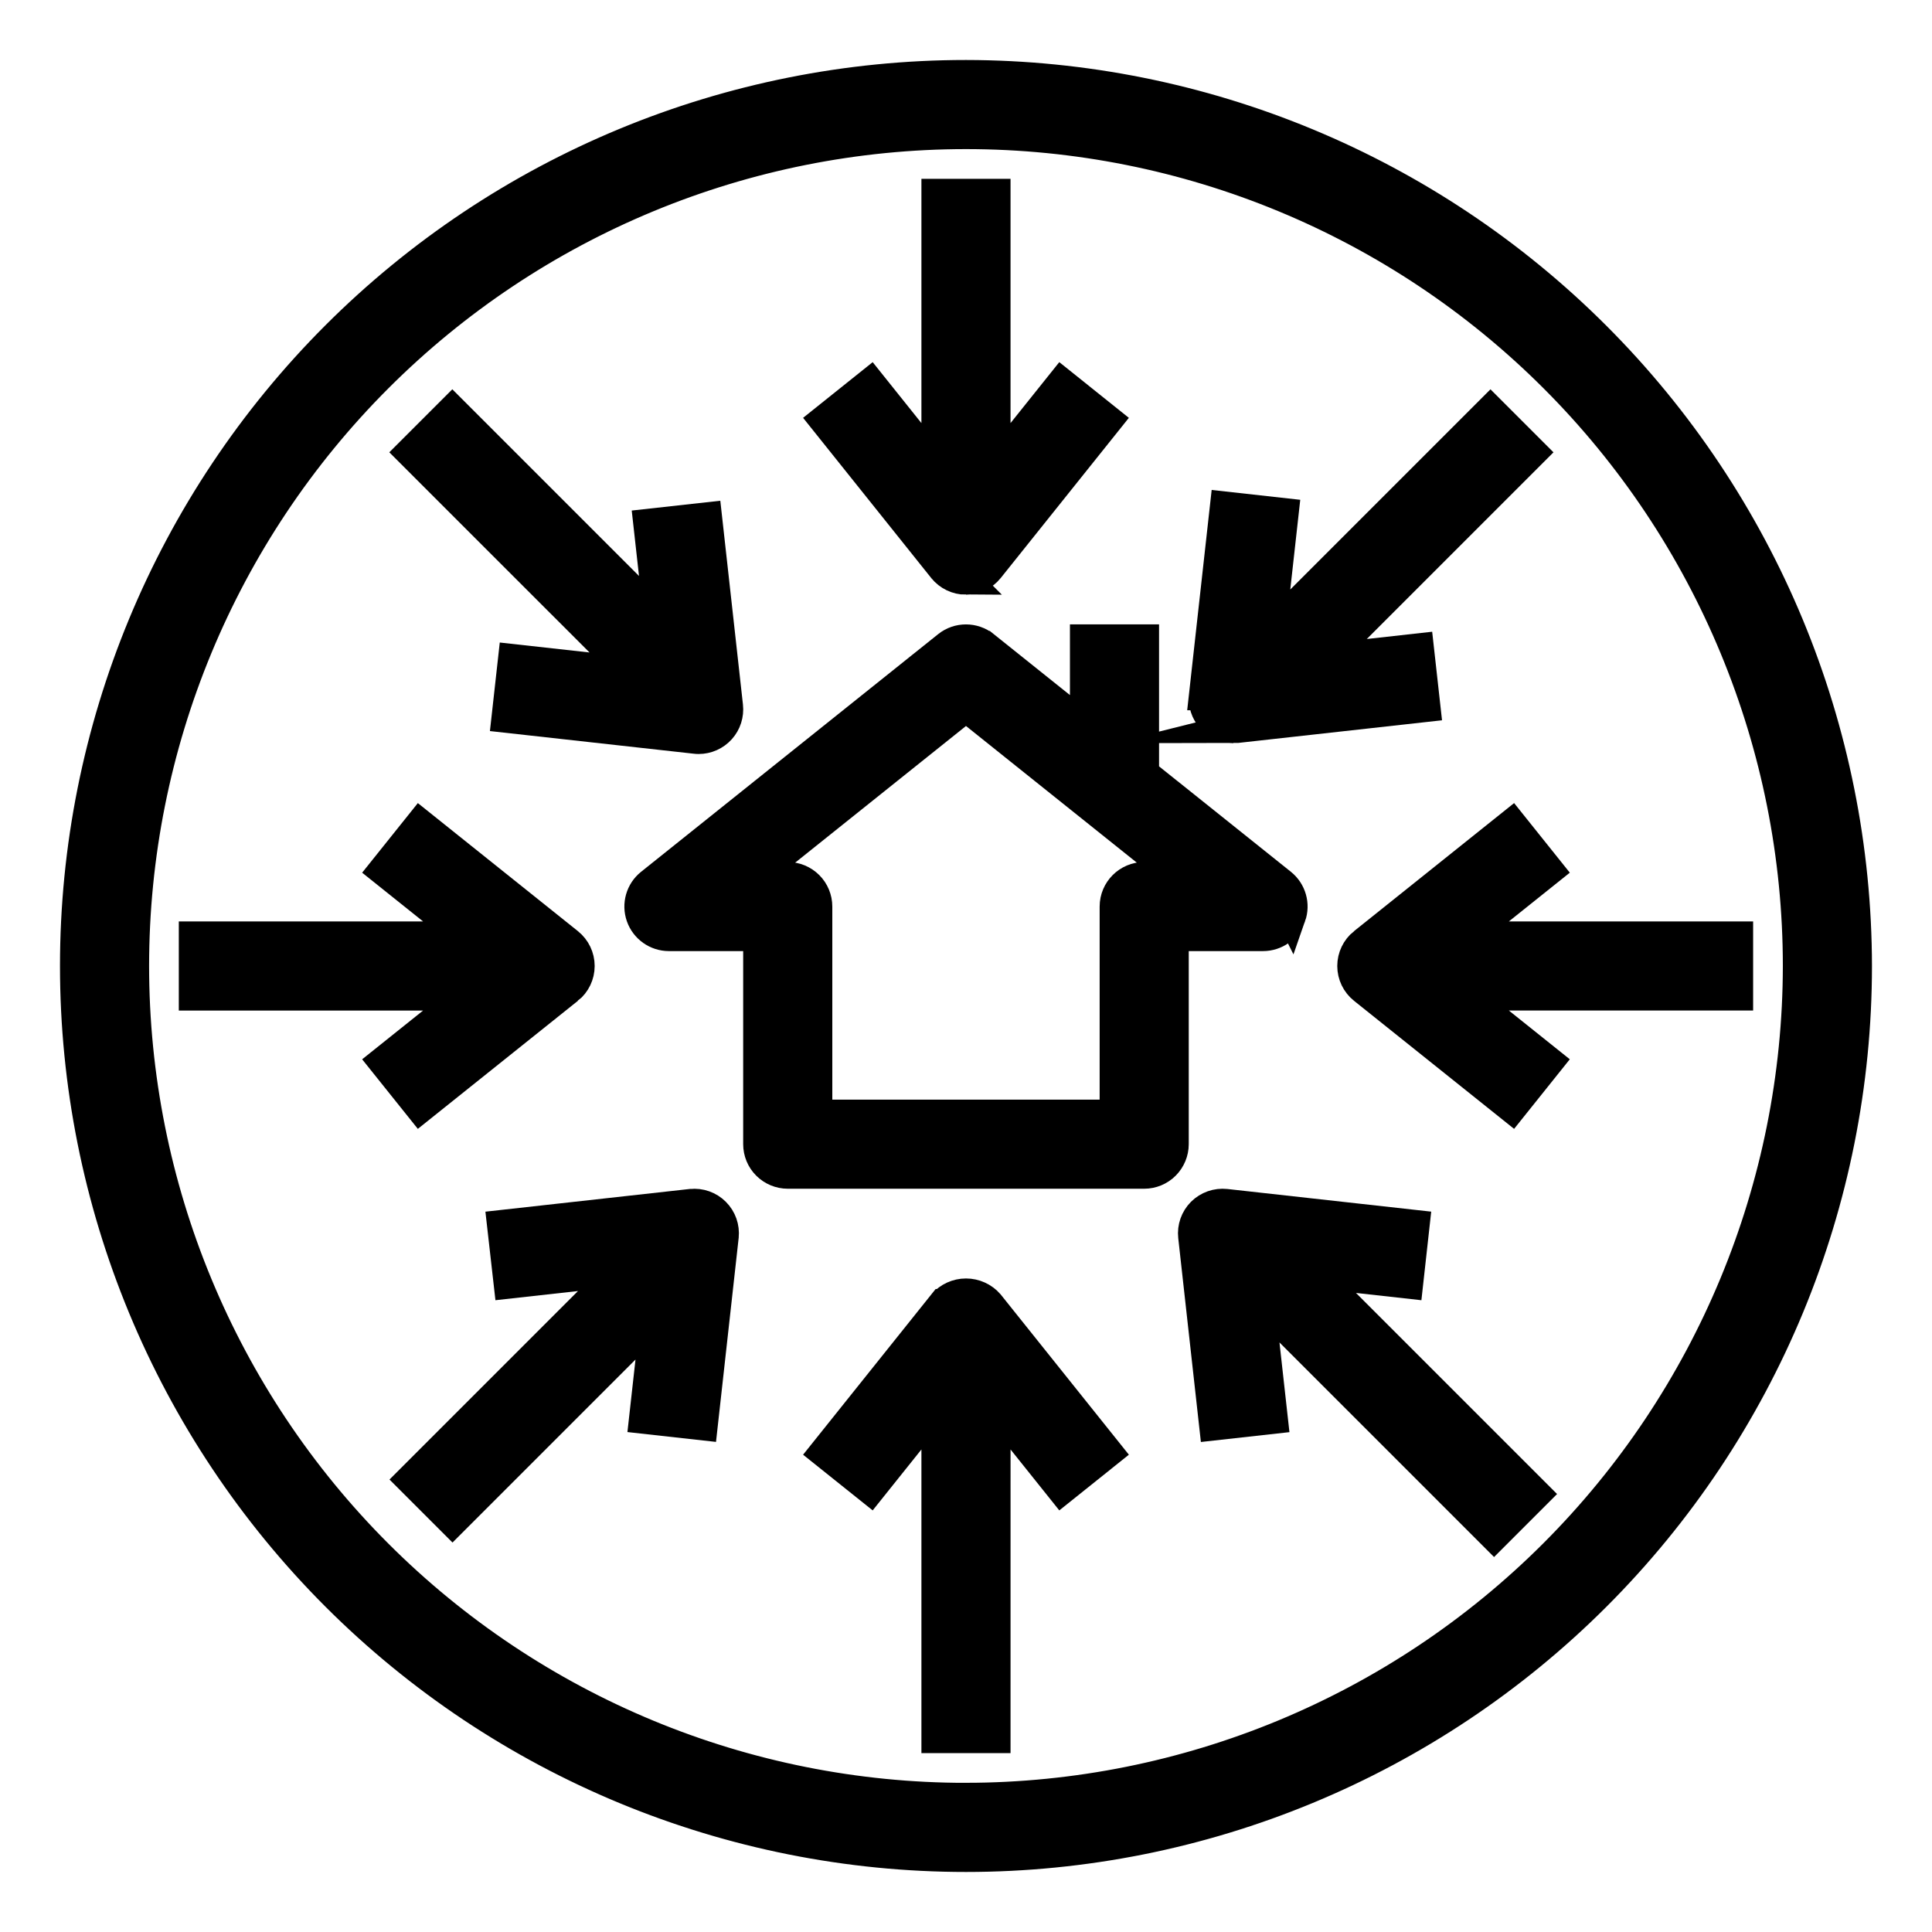
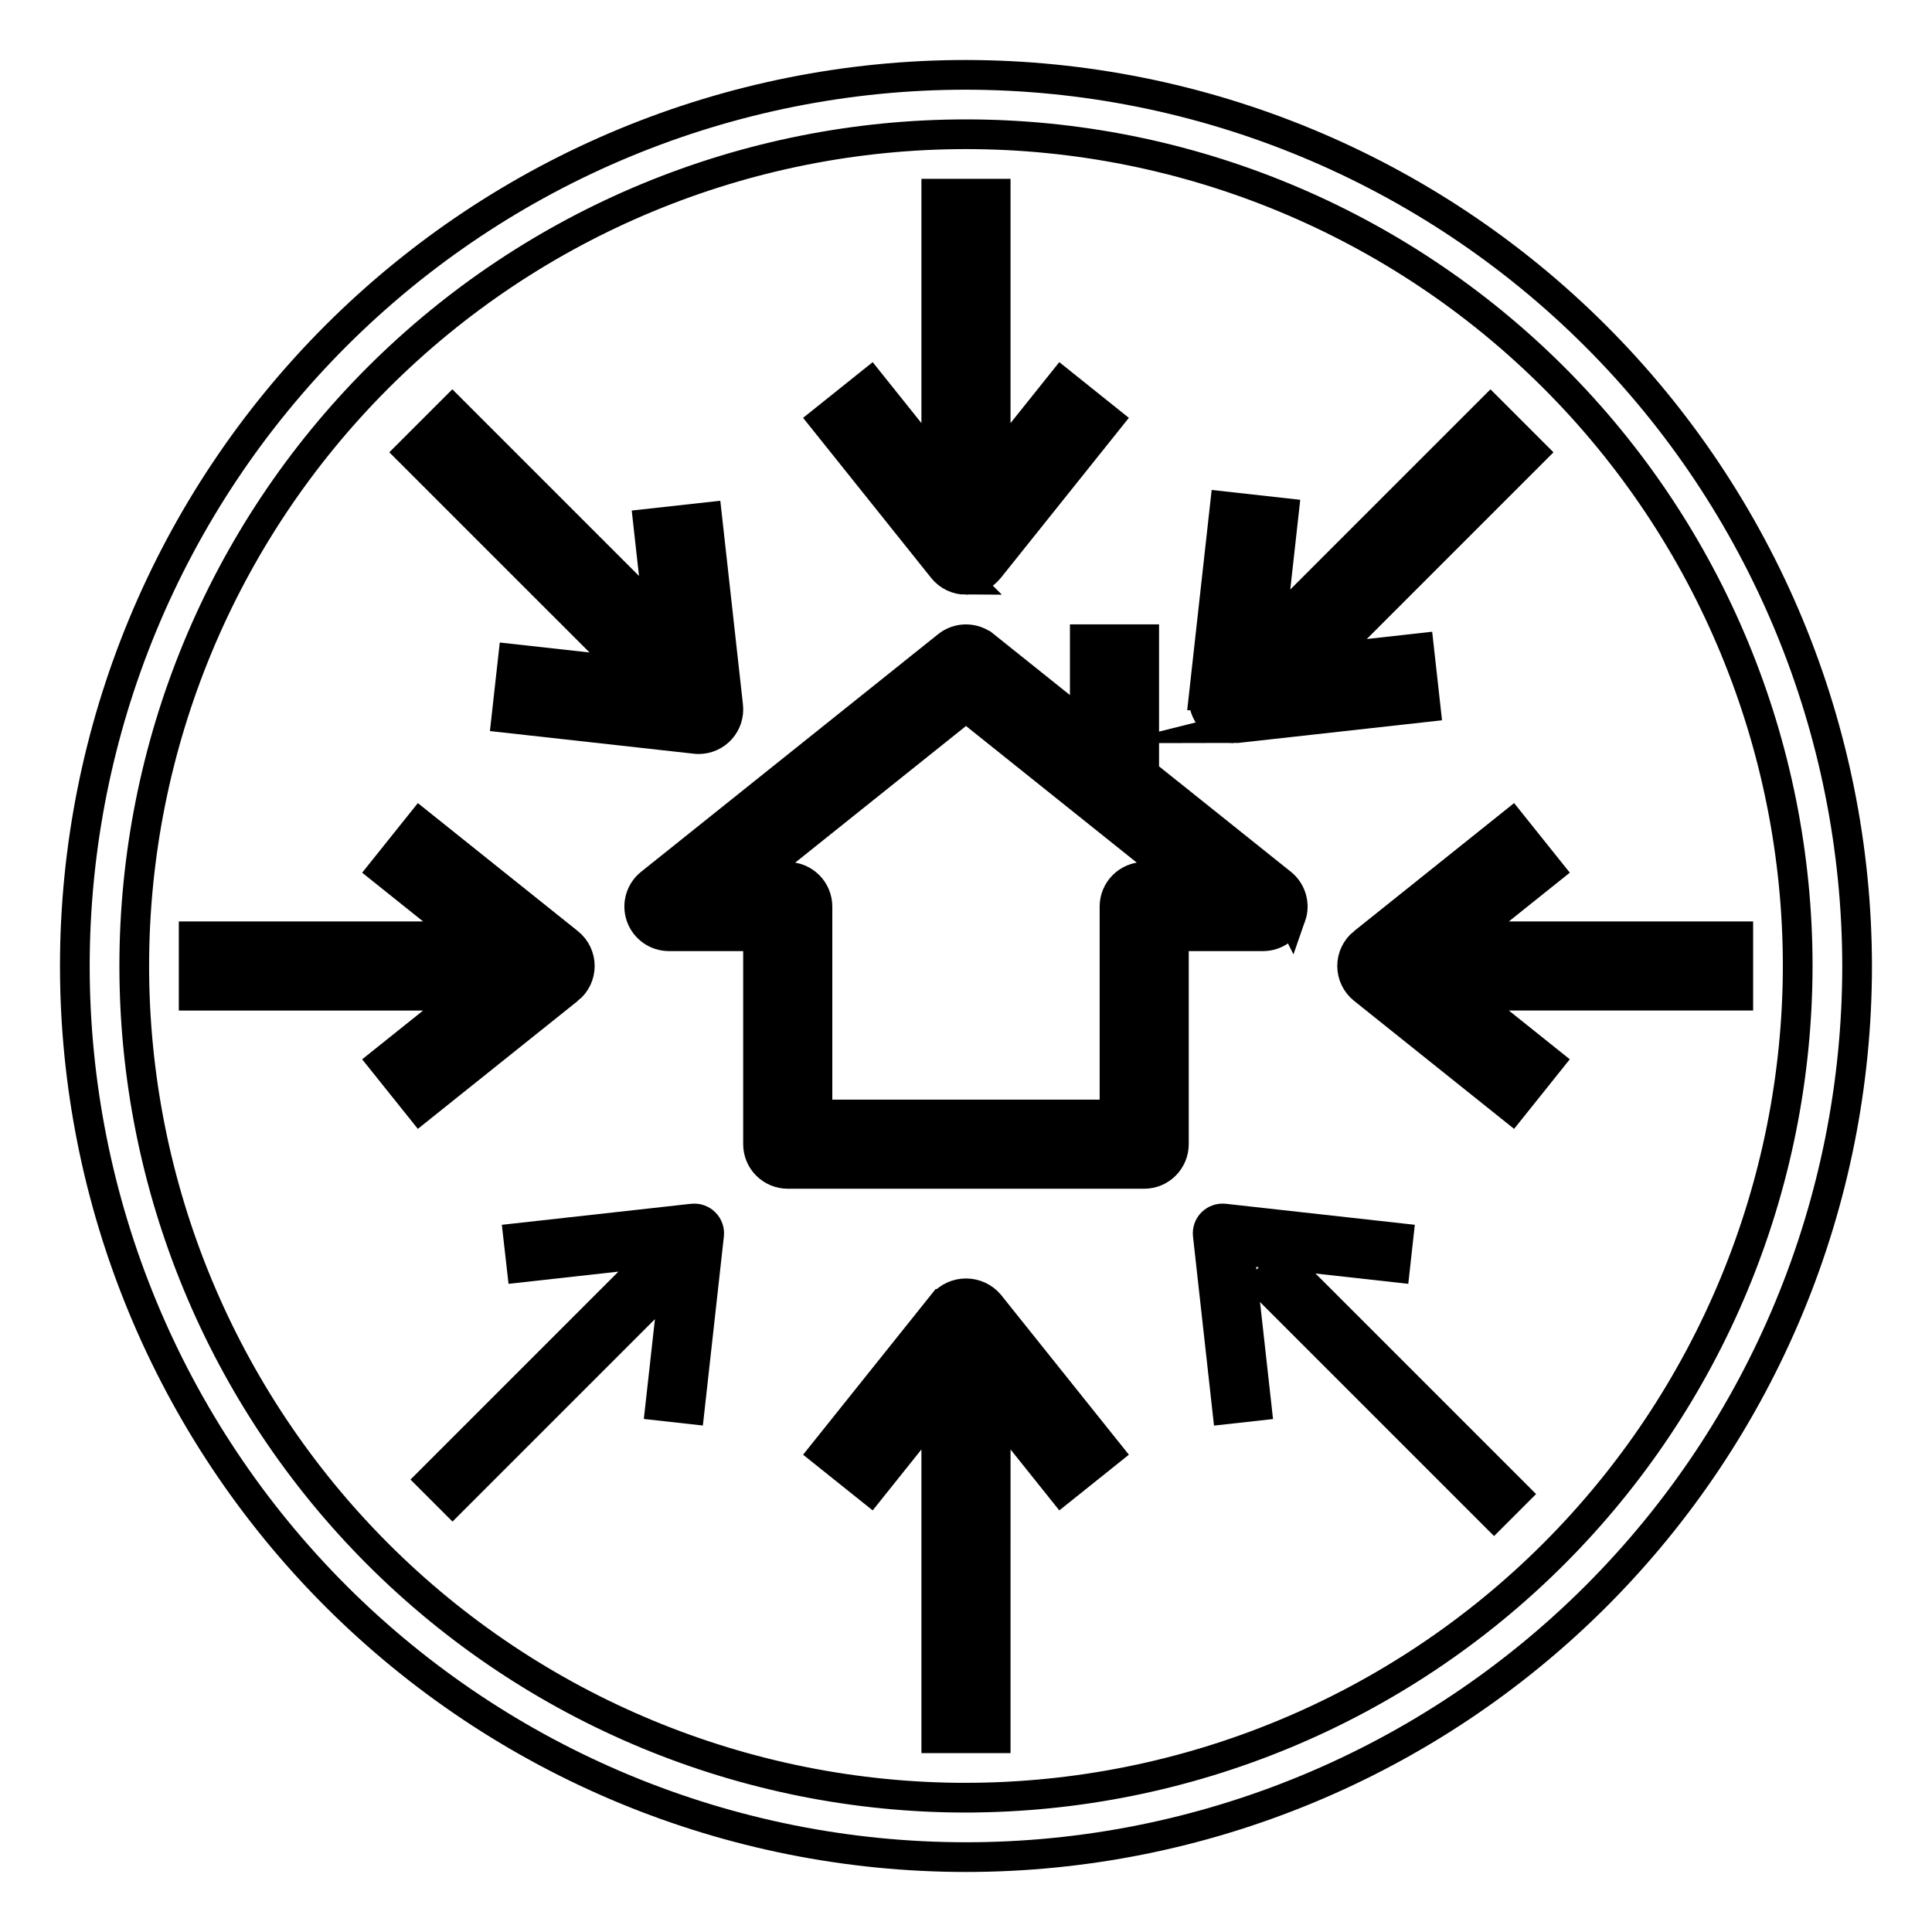
<svg xmlns="http://www.w3.org/2000/svg" width="800px" height="800px" version="1.1" viewBox="144 144 512 512">
  <defs>
    <clipPath id="i">
      <path d="m148.09 148.09h503.81v503.81h-503.81z" />
    </clipPath>
    <clipPath id="h">
      <path d="m148.09 251h260.91v298h-260.91z" />
    </clipPath>
    <clipPath id="g">
      <path d="m148.09 351h299.91v300.9h-299.91z" />
    </clipPath>
    <clipPath id="f">
      <path d="m251 375h298v276.9h-298z" />
    </clipPath>
    <clipPath id="e">
-       <path d="m348 351h303.9v300.9h-303.9z" />
-     </clipPath>
+       </clipPath>
    <clipPath id="d">
      <path d="m391 251h260.9v298h-260.9z" />
    </clipPath>
    <clipPath id="c">
      <path d="m351 148.09h300.9v300.91h-300.9z" />
    </clipPath>
    <clipPath id="b">
      <path d="m251 148.09h298v260.91h-298z" />
    </clipPath>
    <clipPath id="a">
      <path d="m148.09 148.09h300.91v303.91h-300.91z" />
    </clipPath>
  </defs>
  <path transform="matrix(7.872 0 0 7.872 148.09 148.09)" d="m42.944 30.331c0.141-0.401 0.013-0.847-0.319-1.112l-4.625-3.699v-4.52h-2v2.92l-3.375-2.7h-4.96e-4c-0.365-0.292-0.885-0.292-1.25 0l-10 8c-0.331 0.265-0.459 0.711-0.318 1.111 0.141 0.4 0.519 0.668 0.943 0.668h3v7c0 0.265 0.105 0.52 0.293 0.707s0.442 0.293 0.707 0.293h12c0.265 0 0.52-0.105 0.707-0.293s0.293-0.442 0.293-0.707v-7h3c0.425 4.96e-4 0.803-0.268 0.944-0.669zm-4.944-1.331c-0.552 0-1 0.448-1 1v7h-10v-7c0-0.265-0.105-0.52-0.293-0.707s-0.442-0.293-0.707-0.293h-1.149l7.149-5.719 7.149 5.719z" stroke="#000000" stroke-miterlimit="10" />
-   <path d="m400 163.84c-62.637 0-122.7 24.883-166.99 69.172-44.289 44.289-69.172 104.36-69.172 166.99 0 62.633 24.883 122.7 69.172 166.99 44.289 44.289 104.36 69.172 166.99 69.172 62.633 0 122.7-24.883 166.99-69.172 44.289-44.289 69.172-104.36 69.172-166.99-0.07-62.613-24.977-122.64-69.25-166.91-44.273-44.273-104.3-69.176-166.91-69.25zm0 456.58c-58.461 0-114.52-23.223-155.86-64.559-41.336-41.336-64.559-97.398-64.559-155.86 0-58.461 23.223-114.52 64.559-155.86s97.398-64.559 155.86-64.559c58.457 0 114.52 23.223 155.86 64.559 41.336 41.336 64.559 97.398 64.559 155.86-0.066 58.438-23.309 114.46-64.633 155.78-41.32 41.324-97.344 64.566-155.78 64.633z" />
  <g clip-path="url(#i)">
    <path transform="matrix(7.872 0 0 7.872 148.09 148.09)" d="m32 2c-7.957 0-15.587 3.161-21.213 8.787s-8.787 13.256-8.787 21.213c0 7.956 3.161 15.587 8.787 21.213s13.256 8.787 21.213 8.787c7.956 0 15.587-3.161 21.213-8.787s8.787-13.256 8.787-21.213c-0.009-7.954-3.173-15.579-8.797-21.203-5.624-5.624-13.25-8.787-21.203-8.797zm0 58c-7.426 0-14.548-2.95-19.799-8.201-5.251-5.251-8.201-12.373-8.201-19.799 0-7.426 2.95-14.548 8.201-19.799 5.251-5.251 12.373-8.201 19.799-8.201 7.426 0 14.548 2.95 19.799 8.201 5.251 5.251 8.201 12.373 8.201 19.799-0.008 7.423-2.961 14.54-8.21 19.789-5.249 5.25-12.366 8.202-19.789 8.21z" fill="none" stroke="#000000" stroke-miterlimit="10" />
  </g>
  <path d="m255.35 437.63 39.359-31.488v0.004c1.867-1.496 2.953-3.758 2.953-6.148 0-2.394-1.086-4.656-2.953-6.148l-39.359-31.488-9.84 12.297 21.836 17.465h-72.023v15.742h72.02l-21.836 17.469z" />
  <g clip-path="url(#h)">
    <path transform="matrix(7.872 0 0 7.872 148.09 148.09)" d="m13.625 36.781 5-4v4.96e-4c0.237-0.19 0.375-0.477 0.375-0.781 0-0.304-0.138-0.591-0.375-0.781l-5-4-1.25 1.562 2.774 2.219h-9.149v2h9.149l-2.774 2.219z" fill="none" stroke="#000000" stroke-miterlimit="10" />
  </g>
  <path d="m327.09 463.02-50.098 5.566 1.773 15.641 29.125-3.234-55.105 55.105 11.133 11.133 53.648-53.648-2.945 26.457 15.648 1.738 5.566-50.098v-0.004c0.254-2.363-0.578-4.715-2.262-6.394-1.68-1.684-4.031-2.516-6.394-2.262z" />
  <g clip-path="url(#g)">
-     <path transform="matrix(7.872 0 0 7.872 148.09 148.09)" d="m22.739 40.006-6.364 0.707 0.225 1.987 3.7-0.411-7 7 1.414 1.414 6.815-6.815-0.374 3.361 1.988 0.221 0.707-6.364v-4.96e-4c0.032-0.3-0.073-0.599-0.287-0.812-0.213-0.214-0.512-0.32-0.812-0.287z" fill="none" stroke="#000000" stroke-miterlimit="10" />
-   </g>
+     </g>
  <path d="m393.85 489.54-31.488 39.359 12.297 9.84 17.465-21.836v87.766h15.742l0.004-87.766 17.469 21.836 12.297-9.84-31.488-39.359c-1.551-1.777-3.793-2.797-6.148-2.797-2.359 0-4.602 1.02-6.148 2.797z" />
  <g clip-path="url(#f)">
    <path transform="matrix(7.872 0 0 7.872 148.09 148.09)" d="m31.219 43.375-4 5 1.562 1.25 2.219-2.774v11.149h2l4.96e-4 -11.149 2.219 2.774 1.562-1.25-4-5c-0.197-0.226-0.482-0.355-0.781-0.355-0.3 0-0.585 0.13-0.781 0.355z" fill="none" stroke="#000000" stroke-miterlimit="10" />
  </g>
  <path d="m517.21 484.23 1.73-15.648-50.09-5.566c-2.379-0.254-4.742 0.574-6.441 2.258-1.688 1.691-2.516 4.059-2.25 6.43l5.566 50.098 15.641-1.738-3.449-31.016 62.023 62.023 11.133-11.133-58.441-58.441zm-40.242-3.769-0.078-0.707 0.707 0.078z" />
  <g clip-path="url(#e)">
    <path transform="matrix(7.872 0 0 7.872 148.09 148.09)" d="m46.89 42.7 0.22-1.988-6.363-0.707c-0.302-0.032-0.602 0.073-0.818 0.287-0.214 0.215-0.32 0.516-0.286 0.817l0.707 6.364 1.987-0.221-0.438-3.94 7.879 7.879 1.414-1.414-7.424-7.424zm-5.112-0.479-0.01-0.09 0.09 0.01z" fill="none" stroke="#000000" stroke-miterlimit="10" />
  </g>
  <path d="m554.49 374.66-9.84-12.297-39.359 31.488h-0.004c-1.867 1.492-2.953 3.754-2.953 6.148 0 2.391 1.086 4.652 2.953 6.148l39.359 31.488 9.84-12.297-21.836-17.469h72.023v-15.746h-72.023z" />
  <g clip-path="url(#d)">
    <path transform="matrix(7.872 0 0 7.872 148.09 148.09)" d="m51.625 28.781-1.25-1.562-5 4h-4.97e-4c-0.237 0.19-0.375 0.477-0.375 0.781 0 0.304 0.138 0.591 0.375 0.781l5 4 1.25-1.562-2.774-2.219h9.149v-2h-9.149z" fill="none" stroke="#000000" stroke-miterlimit="10" />
  </g>
  <path d="m470.85 337.02c0.289 0 0.578-0.016 0.863-0.047l50.098-5.566-1.738-15.641-24.57 2.731 54.625-54.625-11.133-11.133-58.207 58.207 3.449-31.016-15.648-1.738-5.566 50.098h0.004c-0.246 2.223 0.469 4.445 1.961 6.113 1.492 1.664 3.625 2.617 5.863 2.617z" />
  <g clip-path="url(#c)">
    <path transform="matrix(7.872 0 0 7.872 148.09 148.09)" d="m41 24c0.037 0 0.073-0.002 0.11-0.006l6.364-0.707-0.221-1.987-3.121 0.347 6.939-6.939-1.414-1.414-7.394 7.394 0.438-3.94-1.988-0.221-0.707 6.364h4.96e-4c-0.031 0.282 0.06 0.565 0.249 0.777 0.19 0.211 0.46 0.332 0.745 0.332z" fill="none" stroke="#000000" stroke-miterlimit="10" />
  </g>
  <path d="m400 297.66c2.391 0 4.652-1.086 6.148-2.953l31.488-39.359-12.297-9.84-17.469 21.836v-72.023h-15.746v72.02l-17.469-21.836-12.297 9.84 31.488 39.359 0.004 0.004c1.492 1.867 3.754 2.953 6.148 2.953z" />
  <g clip-path="url(#b)">
    <path transform="matrix(7.872 0 0 7.872 148.09 148.09)" d="m32 19c0.304 0 0.591-0.138 0.781-0.375l4-5-1.562-1.25-2.219 2.774v-9.149h-2v9.149l-2.219-2.774-1.562 1.25 4 5 4.96e-4 4.97e-4c0.19 0.237 0.477 0.375 0.781 0.375z" fill="none" stroke="#000000" stroke-miterlimit="10" />
  </g>
  <path d="m279.93 318.62-1.738 15.641 50.098 5.566c0.285 0.039 0.574 0.059 0.863 0.055 2.242 0 4.375-0.953 5.871-2.621 1.492-1.672 2.203-3.898 1.957-6.125l-5.566-50.09-15.648 1.73 2.731 24.578-54.625-54.625-11.133 11.133 58.207 58.199z" />
  <g clip-path="url(#a)">
    <path transform="matrix(7.872 0 0 7.872 148.09 148.09)" d="m16.747 21.663-0.221 1.987 6.364 0.707c0.036 0.005 0.073 0.007 0.11 0.007 0.285 0 0.556-0.121 0.746-0.333 0.19-0.212 0.28-0.495 0.249-0.778l-0.707-6.363-1.988 0.22 0.347 3.122-6.939-6.939-1.414 1.414 7.394 7.393z" fill="none" stroke="#000000" stroke-miterlimit="10" />
  </g>
</svg>